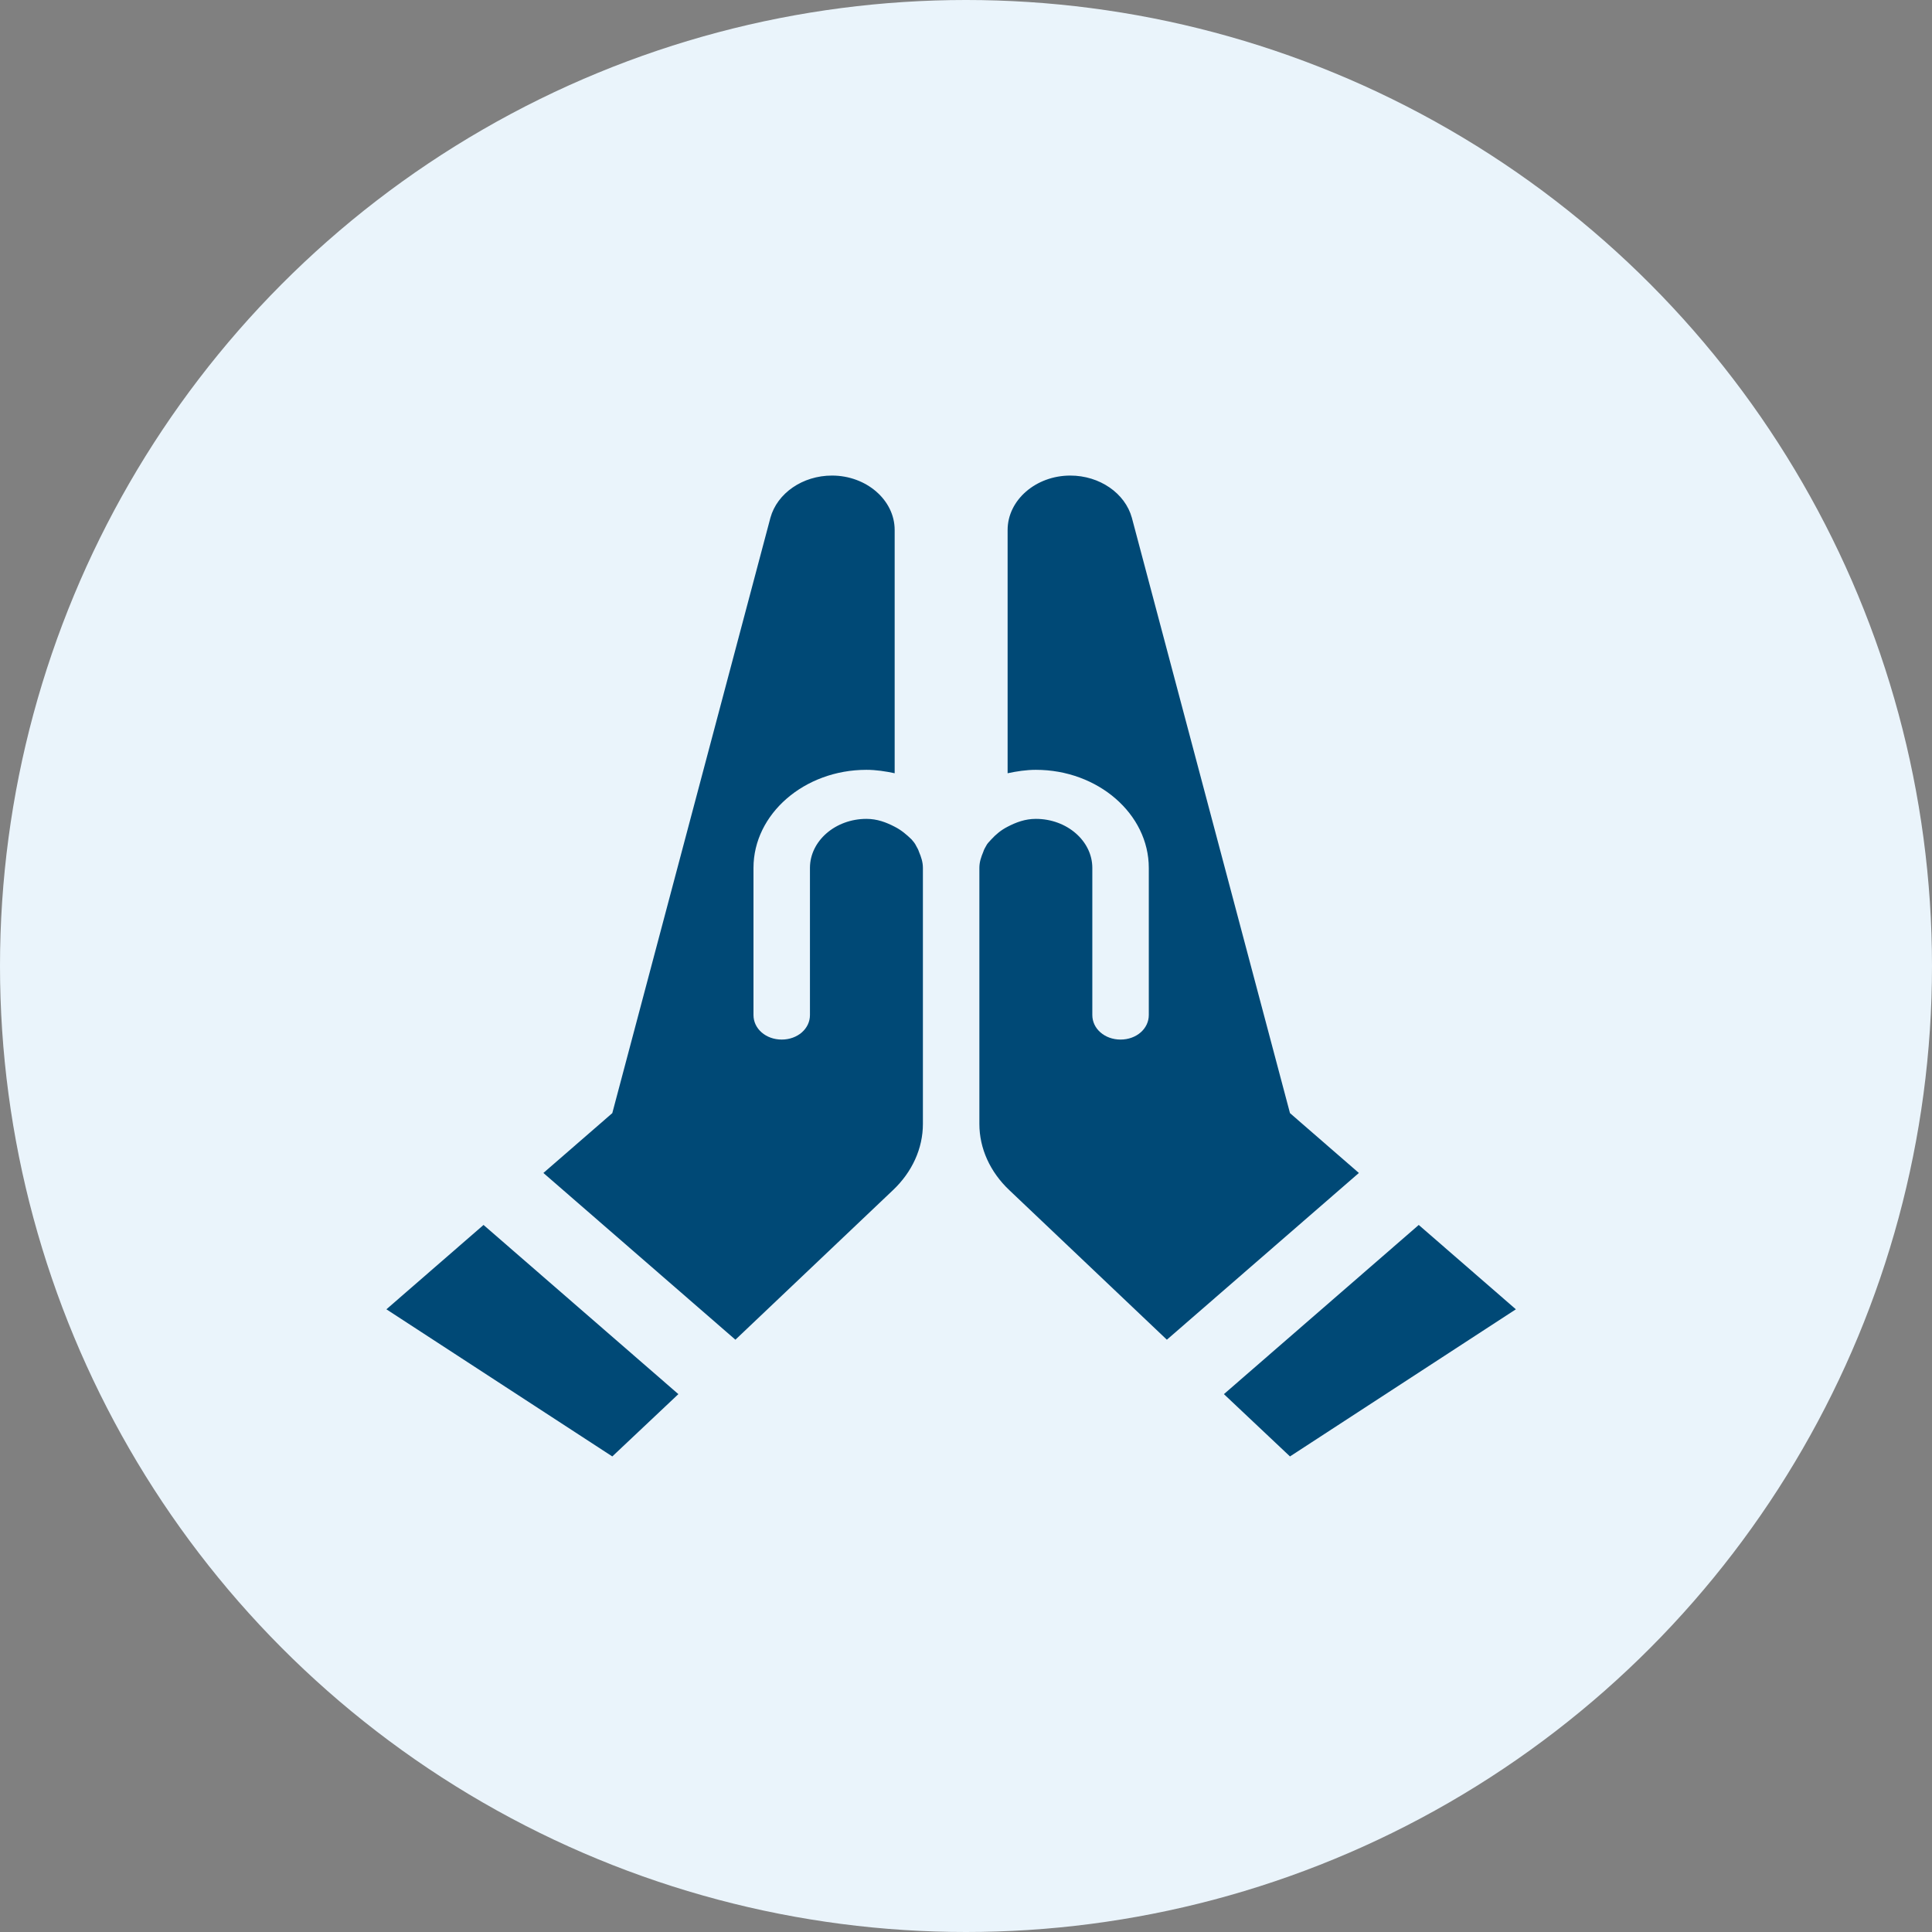
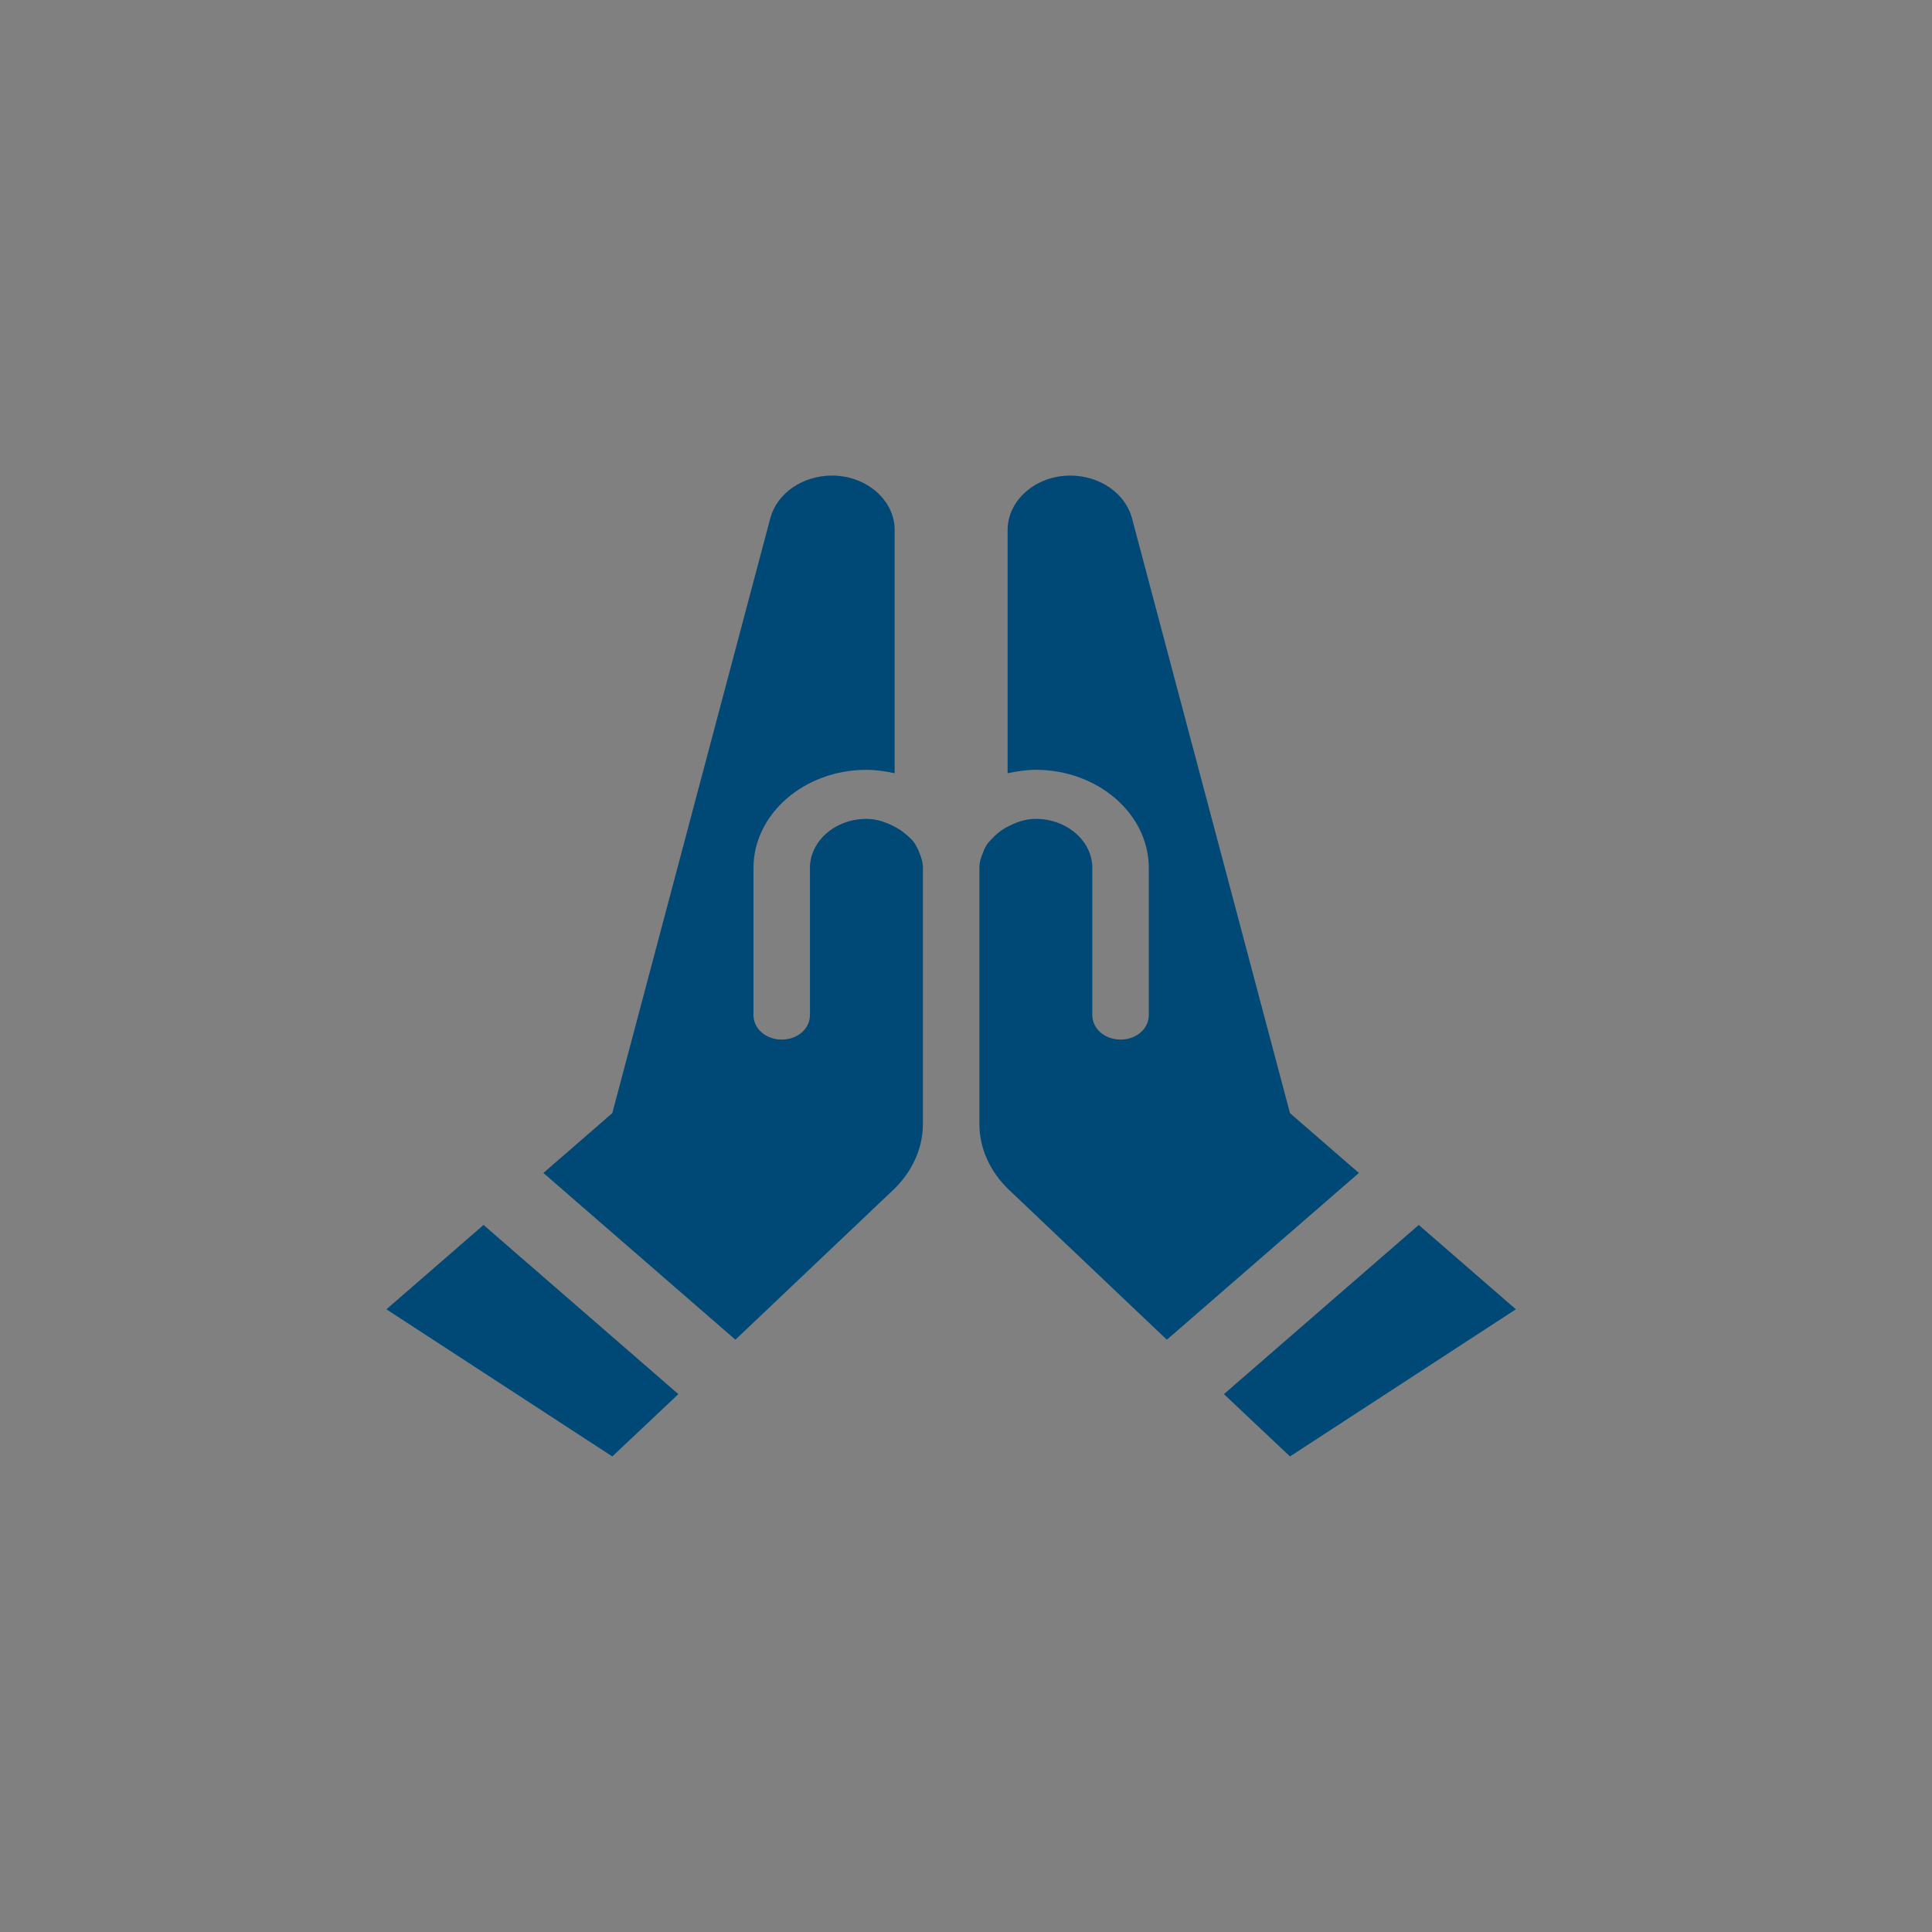
<svg xmlns="http://www.w3.org/2000/svg" width="65" height="65" viewBox="0 0 65 65" fill="none">
  <rect x="0" y="0" width="65" height="65" fill="#808080" stroke="none" />
-   <circle cx="32.5" cy="32.5" r="32.5" fill="#EAF4FB" />
  <path d="M30.917 28.655C30.993 28.837 31.05 29.002 31.05 29.2V37.813C31.05 38.638 30.689 39.43 30.043 40.041L24.742 45.073L18.282 39.463L20.6 37.45L25.92 17.419C26.148 16.594 27.003 16 27.991 16C29.15 16 30.1 16.825 30.1 17.831V26.015C29.796 25.95 29.473 25.9 29.15 25.9C27.06 25.9 25.35 27.385 25.35 29.2V34.15C25.35 34.612 25.768 34.975 26.3 34.975C26.832 34.975 27.25 34.612 27.25 34.15V29.2C27.25 28.293 28.105 27.55 29.15 27.55C29.511 27.55 29.815 27.666 30.1 27.814C30.328 27.93 30.499 28.078 30.67 28.243C30.727 28.309 30.784 28.375 30.822 28.457C30.86 28.523 30.898 28.59 30.917 28.655ZM13 44.05L20.6 49L22.823 46.904L16.268 41.212L13 44.05ZM43.4 37.45L38.08 17.419C37.852 16.594 36.997 16 36.009 16C34.85 16 33.9 16.825 33.9 17.831V26.015C34.204 25.95 34.527 25.9 34.85 25.9C36.94 25.9 38.65 27.385 38.65 29.2V34.15C38.65 34.612 38.232 34.975 37.7 34.975C37.168 34.975 36.75 34.612 36.75 34.15V29.2C36.75 28.293 35.895 27.55 34.85 27.55C34.489 27.55 34.185 27.666 33.9 27.814C33.672 27.93 33.501 28.078 33.349 28.243C33.292 28.309 33.216 28.375 33.178 28.457C33.14 28.523 33.102 28.59 33.083 28.655C33.007 28.837 32.95 29.002 32.95 29.2V37.813C32.95 38.638 33.311 39.43 33.957 40.041L39.258 45.073L45.718 39.463L43.4 37.45ZM47.732 41.212L41.177 46.904L43.4 49L51 44.05L47.732 41.212Z" fill="#004976" />
</svg>